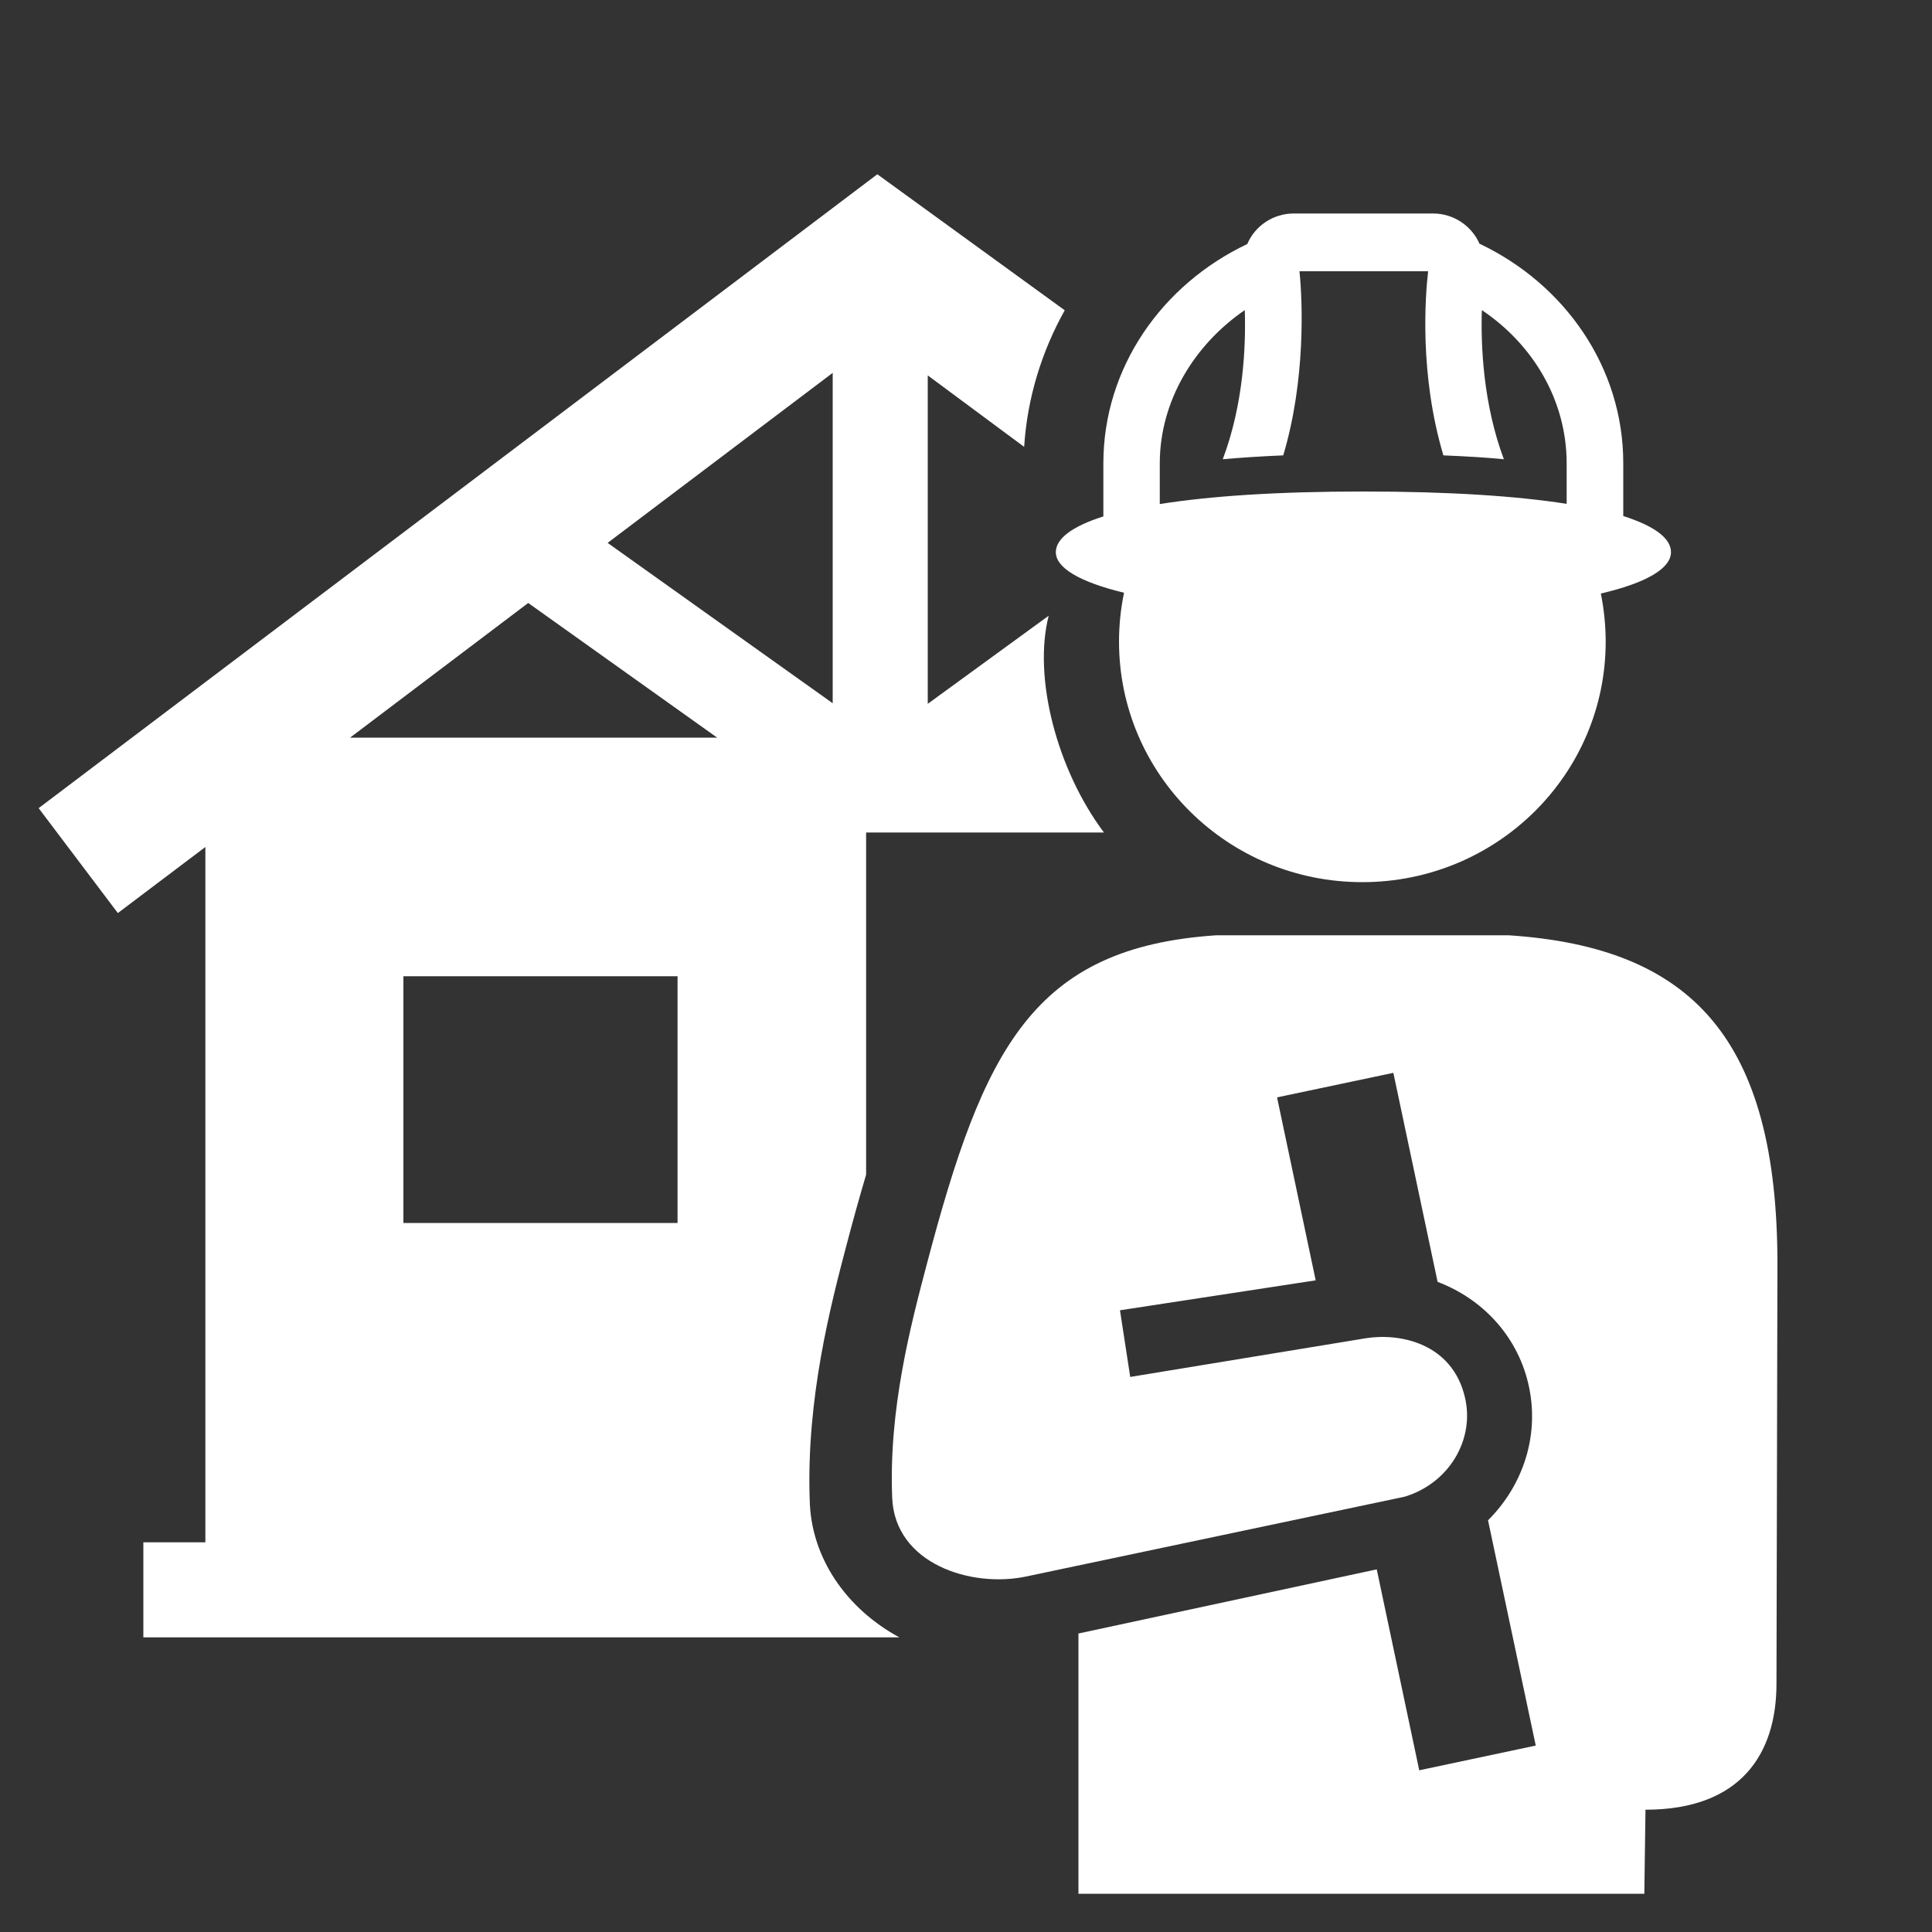
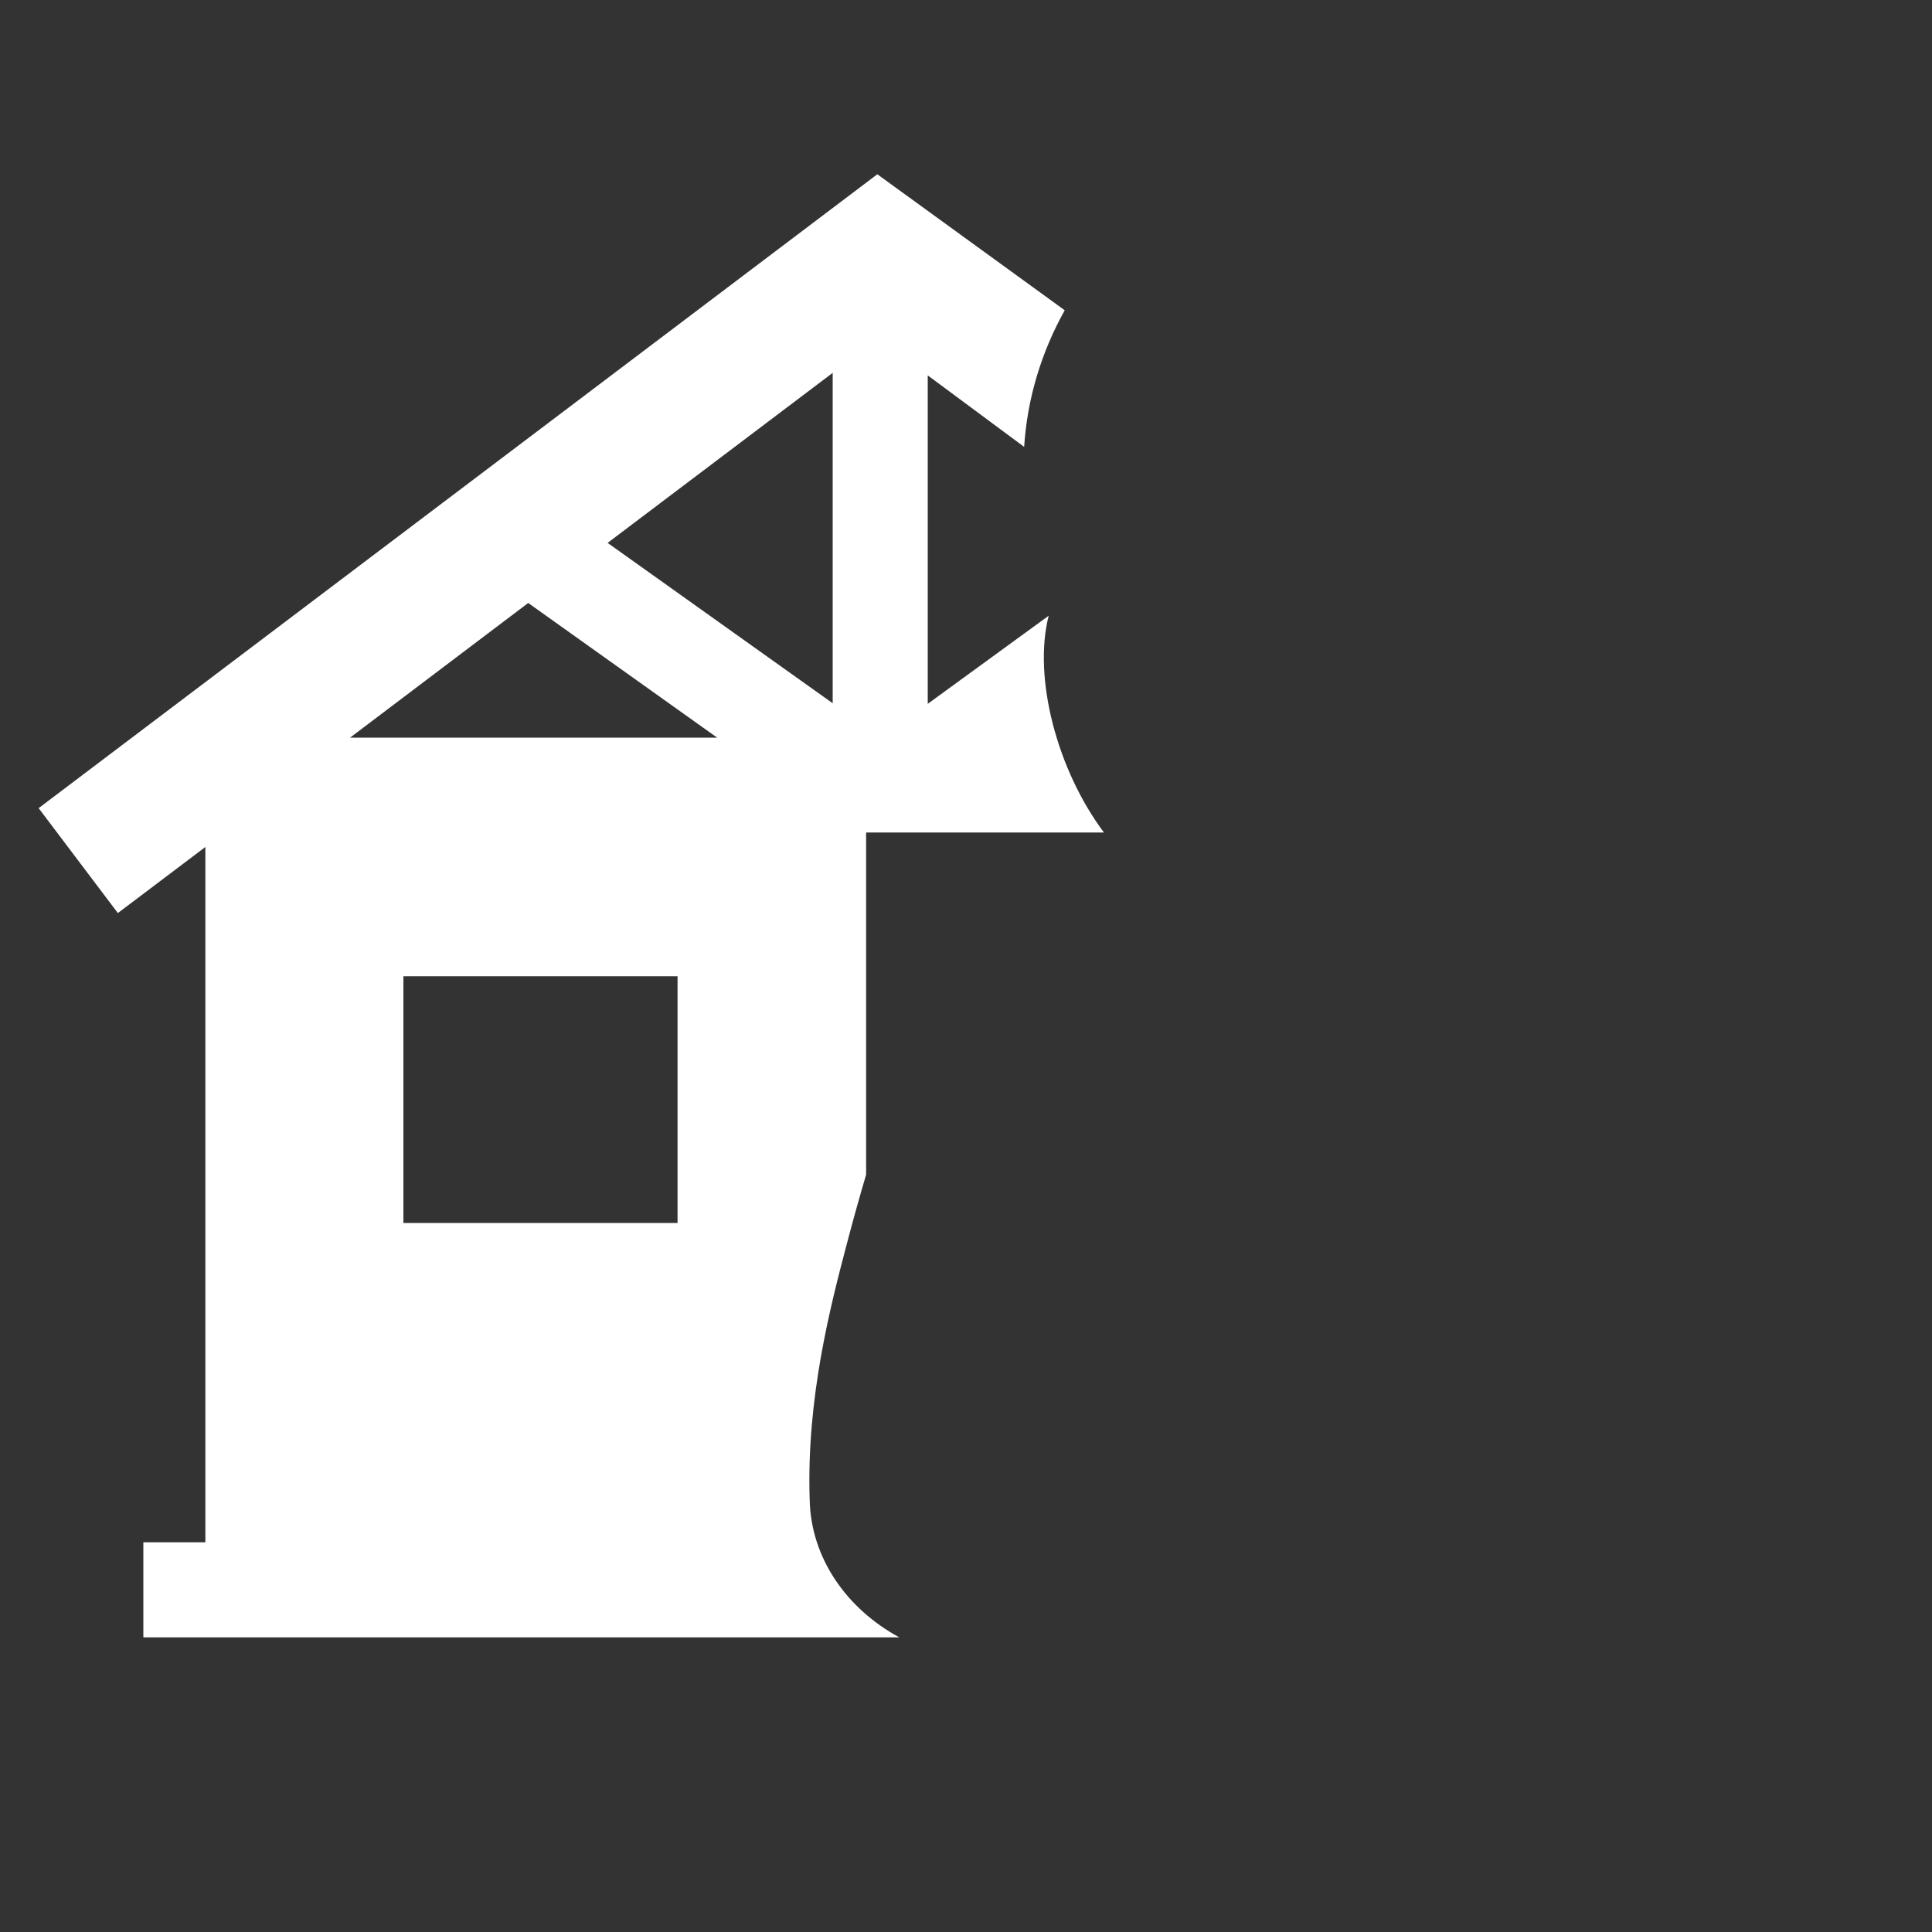
<svg xmlns="http://www.w3.org/2000/svg" id="Layer_1" viewBox="0 0 100 100">
  <rect x="0" y="0" width="100" height="100" fill="#333333" stroke="none" />
  <defs>
    <style>.cls-1{fill:#fff;stroke-width:0px;}</style>
  </defs>
  <path class="cls-1" d="m6.1,47.26l4.53-3.42v35.99s-3.21,0-3.21,0v4.92h39.13c-2.73-1.48-4.58-4.11-4.64-7.12-.18-5.26,1.09-10.09,1.93-13.28.32-1.22.65-2.4.99-3.55v-17.71h12.31c-2.43-3.24-3.68-8.02-2.86-11.22l-6.26,4.56v-17l4.99,3.7c.16-2.52.9-4.92,2.1-7.07l-9.7-7.04L2,41.83l4.1,5.43Zm28.97,16.04h-14.19v-12.77h14.19v12.77Zm8.03-44v17.1l-11.65-8.3,11.65-8.8Zm-15.76,11.91l9.78,6.97h-19s9.22-6.97,9.22-6.97Z" />
-   <path class="cls-1" d="m91.95,87.13l.05-21.69c0-11.66-4.41-16.41-13.92-17.03h-15.12c-9.51.63-12.06,5.91-14.99,17.03-.83,3.14-1.98,7.51-1.79,12.09.14,3.42,4.1,4.67,6.93,4.07,4.64-.98,19.59-4.13,19.59-4.13,2.32-.7,3.63-2.97,3.13-5.12-.65-2.84-3.4-3.37-5.15-3.08l-12.18,2-.53-3.45,10.13-1.55-2-9.47,6.02-1.27,2.29,10.82c2.28.86,4.08,2.74,4.68,5.21.64,2.63-.22,5.29-2.07,7.13l2.47,11.66-6.03,1.28-2.2-10.4-15.44,3.32v13.47h29.29l.06-4.35c4.93,0,6.78-2.89,6.78-6.52Z" />
-   <path class="cls-1" d="m76.59,12.64c-.4-.93-1.33-1.59-2.42-1.59h-7.2c-1.08,0-2.02.65-2.41,1.58-4.41,2.09-7.45,6.39-7.45,11.35v2.75c-1.64.52-2.46,1.16-2.46,1.85,0,.81,1.22,1.54,3.53,2.1-.17.82-.26,1.66-.26,2.53,0,6.87,5.63,12.45,12.59,12.45s12.6-5.57,12.6-12.45c0-.85-.09-1.68-.25-2.49,2.41-.56,3.63-1.32,3.63-2.14,0-.7-.81-1.34-2.47-1.87v-2.74c0-4.96-3.03-9.26-7.43-11.35Zm4.51,13.44c-2.55-.4-6.03-.64-10.53-.64h0c-4.49,0-7.97.24-10.54.65,0,0,0,0,0,0v-2.1c0-3.24,1.79-6.15,4.4-7.94.06,1.9-.07,4.88-1.14,7.72.89-.08,1.95-.15,3.13-.2,1.17-3.91,1-8.01.84-9.53h6.66c-.15,1.28-.46,5.35.79,9.53,1.18.05,2.24.11,3.13.2-1.06-2.83-1.2-5.82-1.14-7.72,2.65,1.78,4.39,4.67,4.39,7.94v2.09Z" />
</svg>